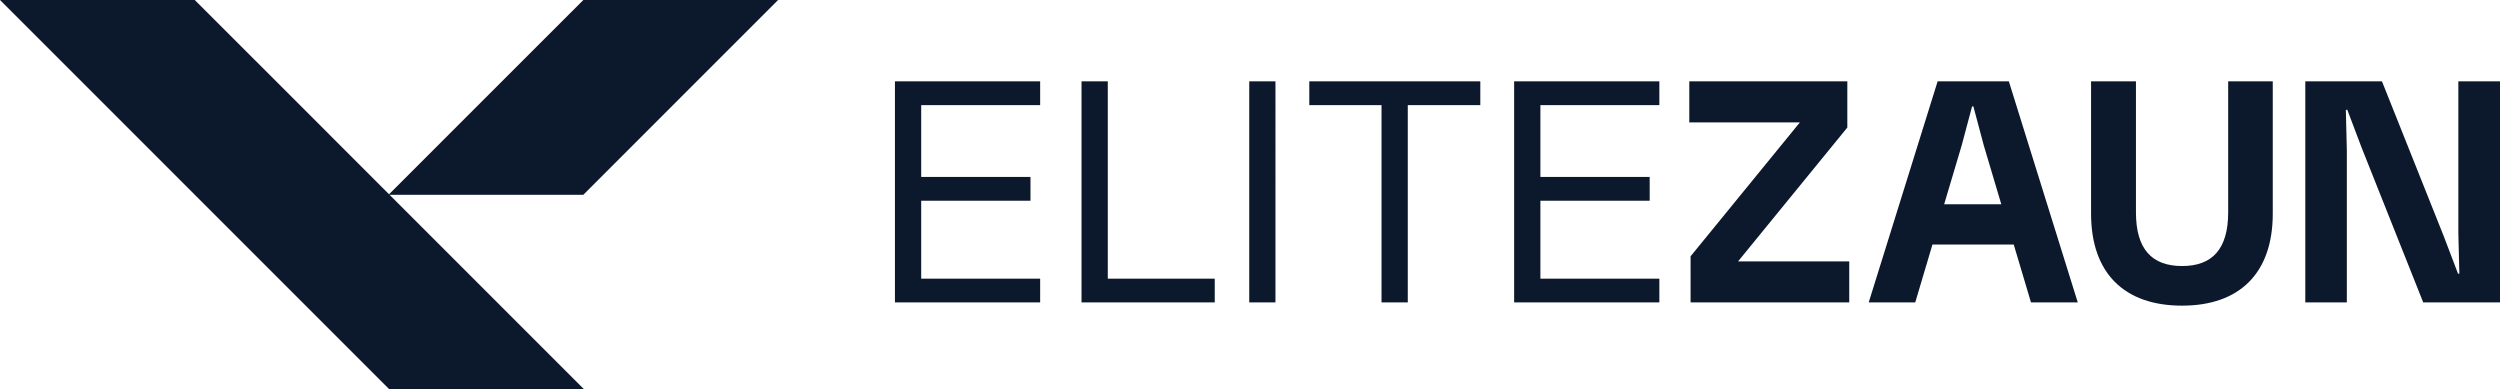
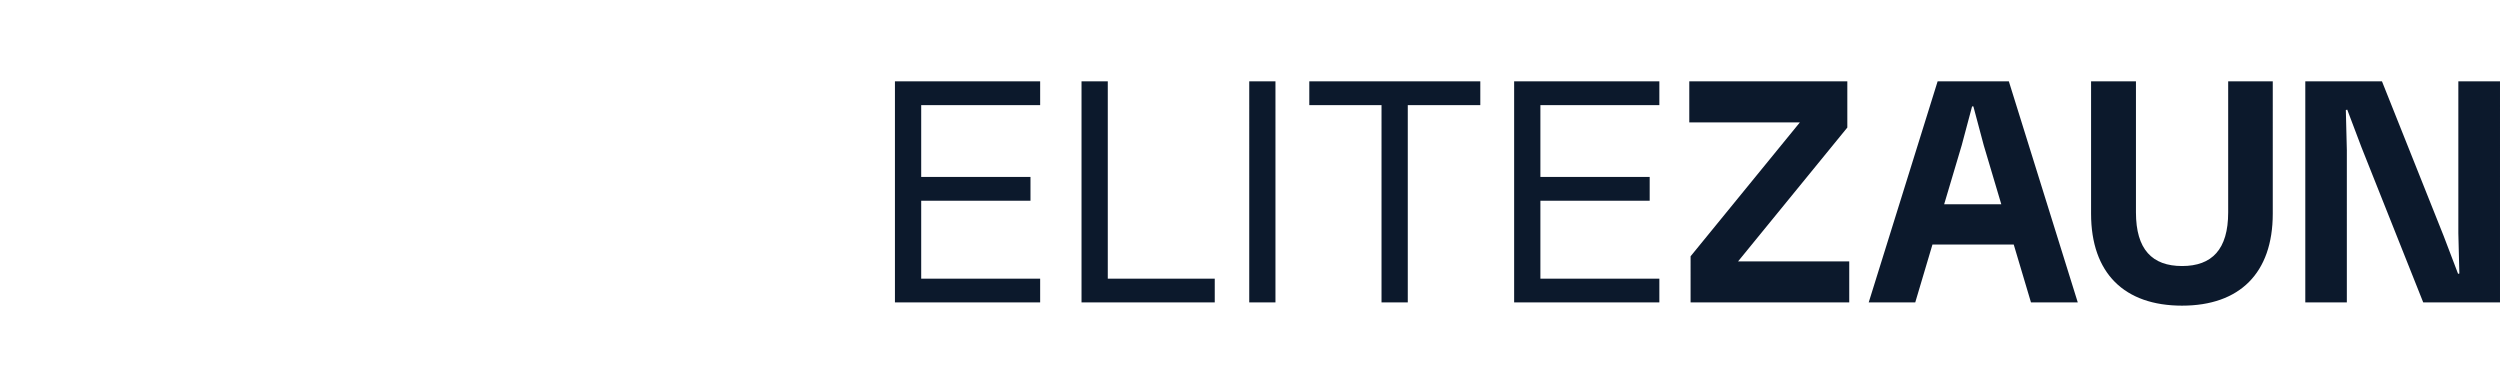
<svg xmlns="http://www.w3.org/2000/svg" xmlns:ns1="http://sodipodi.sourceforge.net/DTD/sodipodi-0.dtd" xmlns:ns2="http://www.inkscape.org/namespaces/inkscape" width="274.986" height="42.828" version="1.1" id="svg50" ns1:docname="Logo.svg" ns2:version="1.1.2 (b8e25be833, 2022-02-05)">
  <defs id="defs54" />
  <ns1:namedview id="namedview52" pagecolor="#ffffff" bordercolor="#666666" borderopacity="1.0" ns2:pageshadow="2" ns2:pageopacity="0.0" ns2:pagecheckerboard="0" showgrid="false" fit-margin-top="0" fit-margin-left="0" fit-margin-right="0" fit-margin-bottom="0" ns2:zoom="1.1477495" ns2:cx="223.48082" ns2:cy="34.415175" ns2:window-width="1368" ns2:window-height="850" ns2:window-x="-6" ns2:window-y="-6" ns2:window-maximized="1" ns2:current-layer="svg50" />
  <g id="g144" transform="scale(1.02)">
    <path d="m 96.508,32.613 h 15.66 V 30.051 H 99.34 v -8.406 h 11.785 V 19.078 H 99.34 V 11.34 h 12.828 V 8.773 h -15.66 z m 20.121,0 h 14.367 V 30.051 H 119.461 V 8.773 h -2.832 z m 18.086,0 h 2.828 V 8.773 h -2.828 z m 14.265,0 h 2.832 V 11.34 h 7.821 V 8.773 h -18.442 v 2.567 h 7.789 z m 14.301,0 h 15.66 v -2.562 h -12.828 v -8.406 h 11.785 V 19.078 H 166.113 V 11.34 h 12.828 V 8.773 h -15.66 z m 19.028,0 h 17.109 V 28.191 H 187.426 L 199.211,13.754 V 8.773 h -17.043 v 4.426 h 11.926 l -11.785,14.438 z m 34.32,-23.84 h -7.68 l -7.433,23.84 h 5.019 l 1.856,-6.242 h 8.765 l 1.86,6.242 h 5.046 z m -6.977,13.258 1.891,-6.351 1.121,-4.203 h 0.141 l 1.121,4.203 1.89,6.351 z m 25.66,10.93 c 6.2,0 9.778,-3.508 9.778,-9.918 V 8.773 h -4.809 v 14.133 c 0,3.992 -1.75,5.782 -4.969,5.782 -3.23,0 -4.976,-1.79 -4.976,-5.782 V 8.773 h -4.84 v 14.27 c 0,6.41 3.578,9.918 9.816,9.918 z m 13.286,-0.348 h 4.48 V 16.207 l -0.109,-4.34 0.152,-0.043 1.539,4.067 6.656,16.722 h 8.278 V 8.773 h -4.492 v 16.379 l 0.109,4.34 -0.137,0.039 -1.551,-4.074 -6.656,-16.684 h -8.269 z" style="fill:#0c192c;fill-opacity:1;fill-rule:nonzero;stroke:none" id="path146" />
-     <path d="M 73.406,10.5 83.906,0 h -21 L 52.402,10.5 41.953,20.949 31.508,10.5 21.004,0 H 0 l 10.504,10.5 10.5,10.504 20.984,20.984 H 62.992 L 42.008,21.004 h 20.898 z" style="fill:#0c192c;fill-opacity:1;fill-rule:nonzero;stroke:none" id="path148" />
  </g>
</svg>